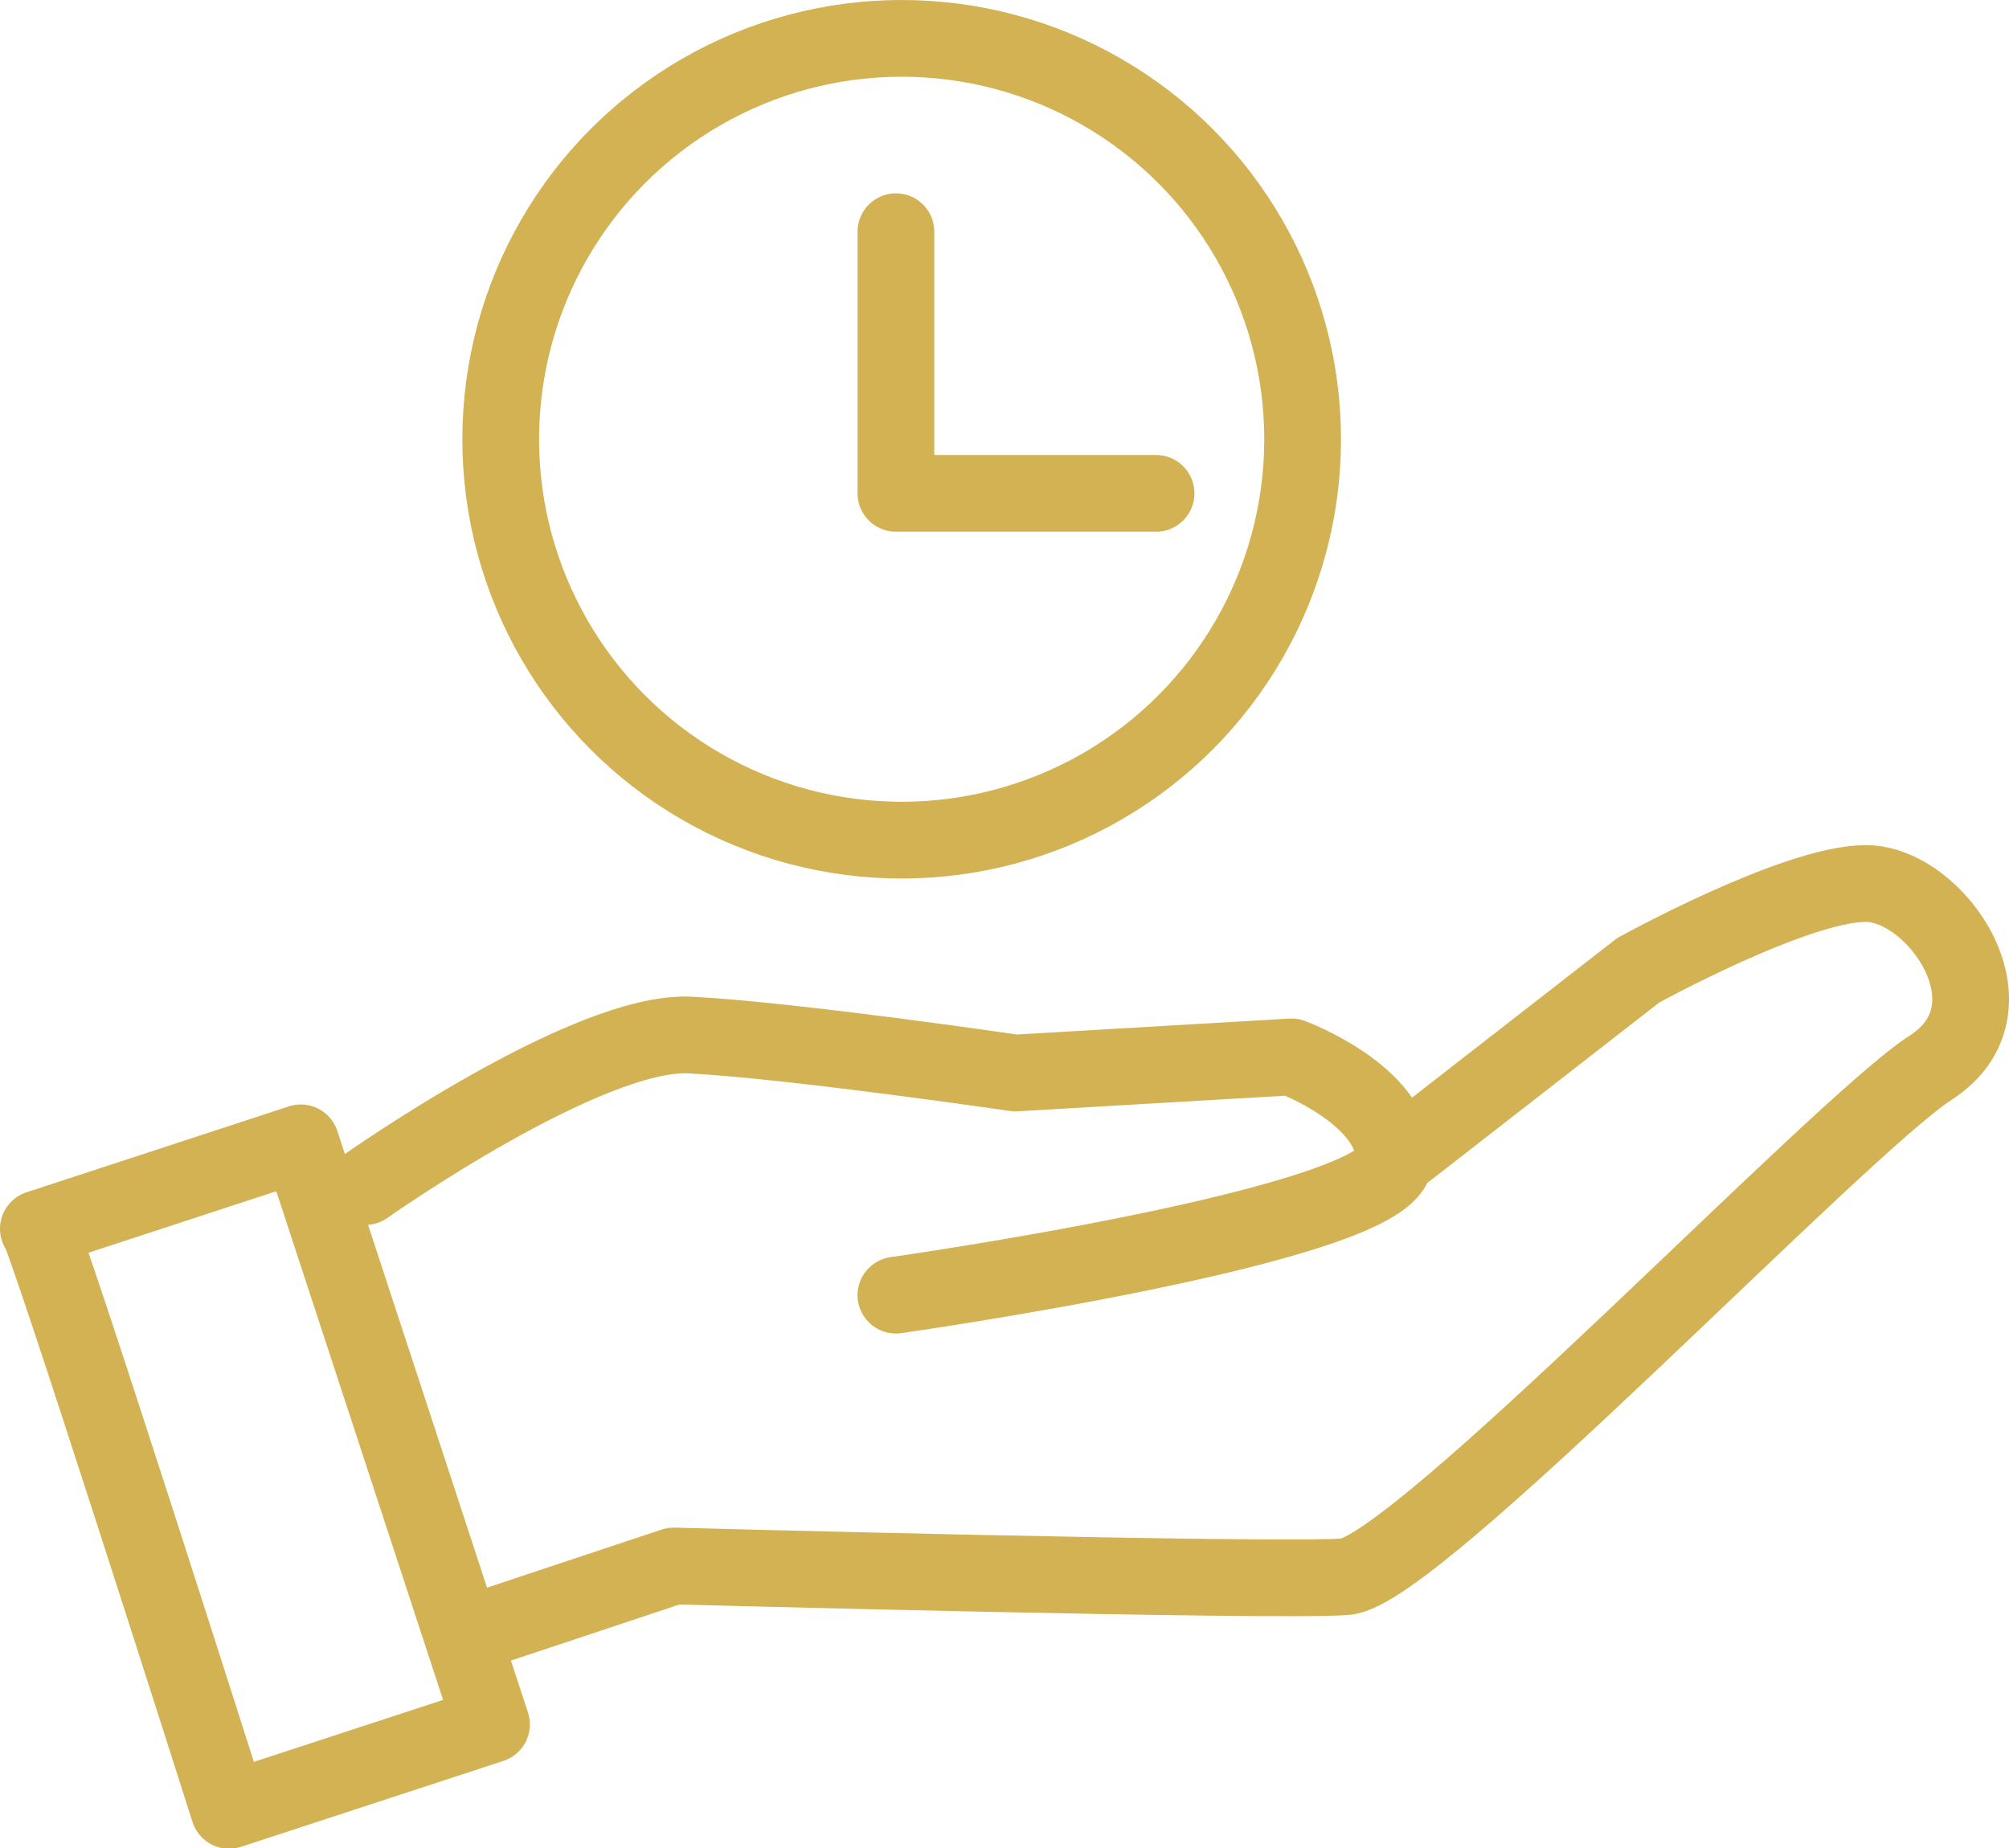
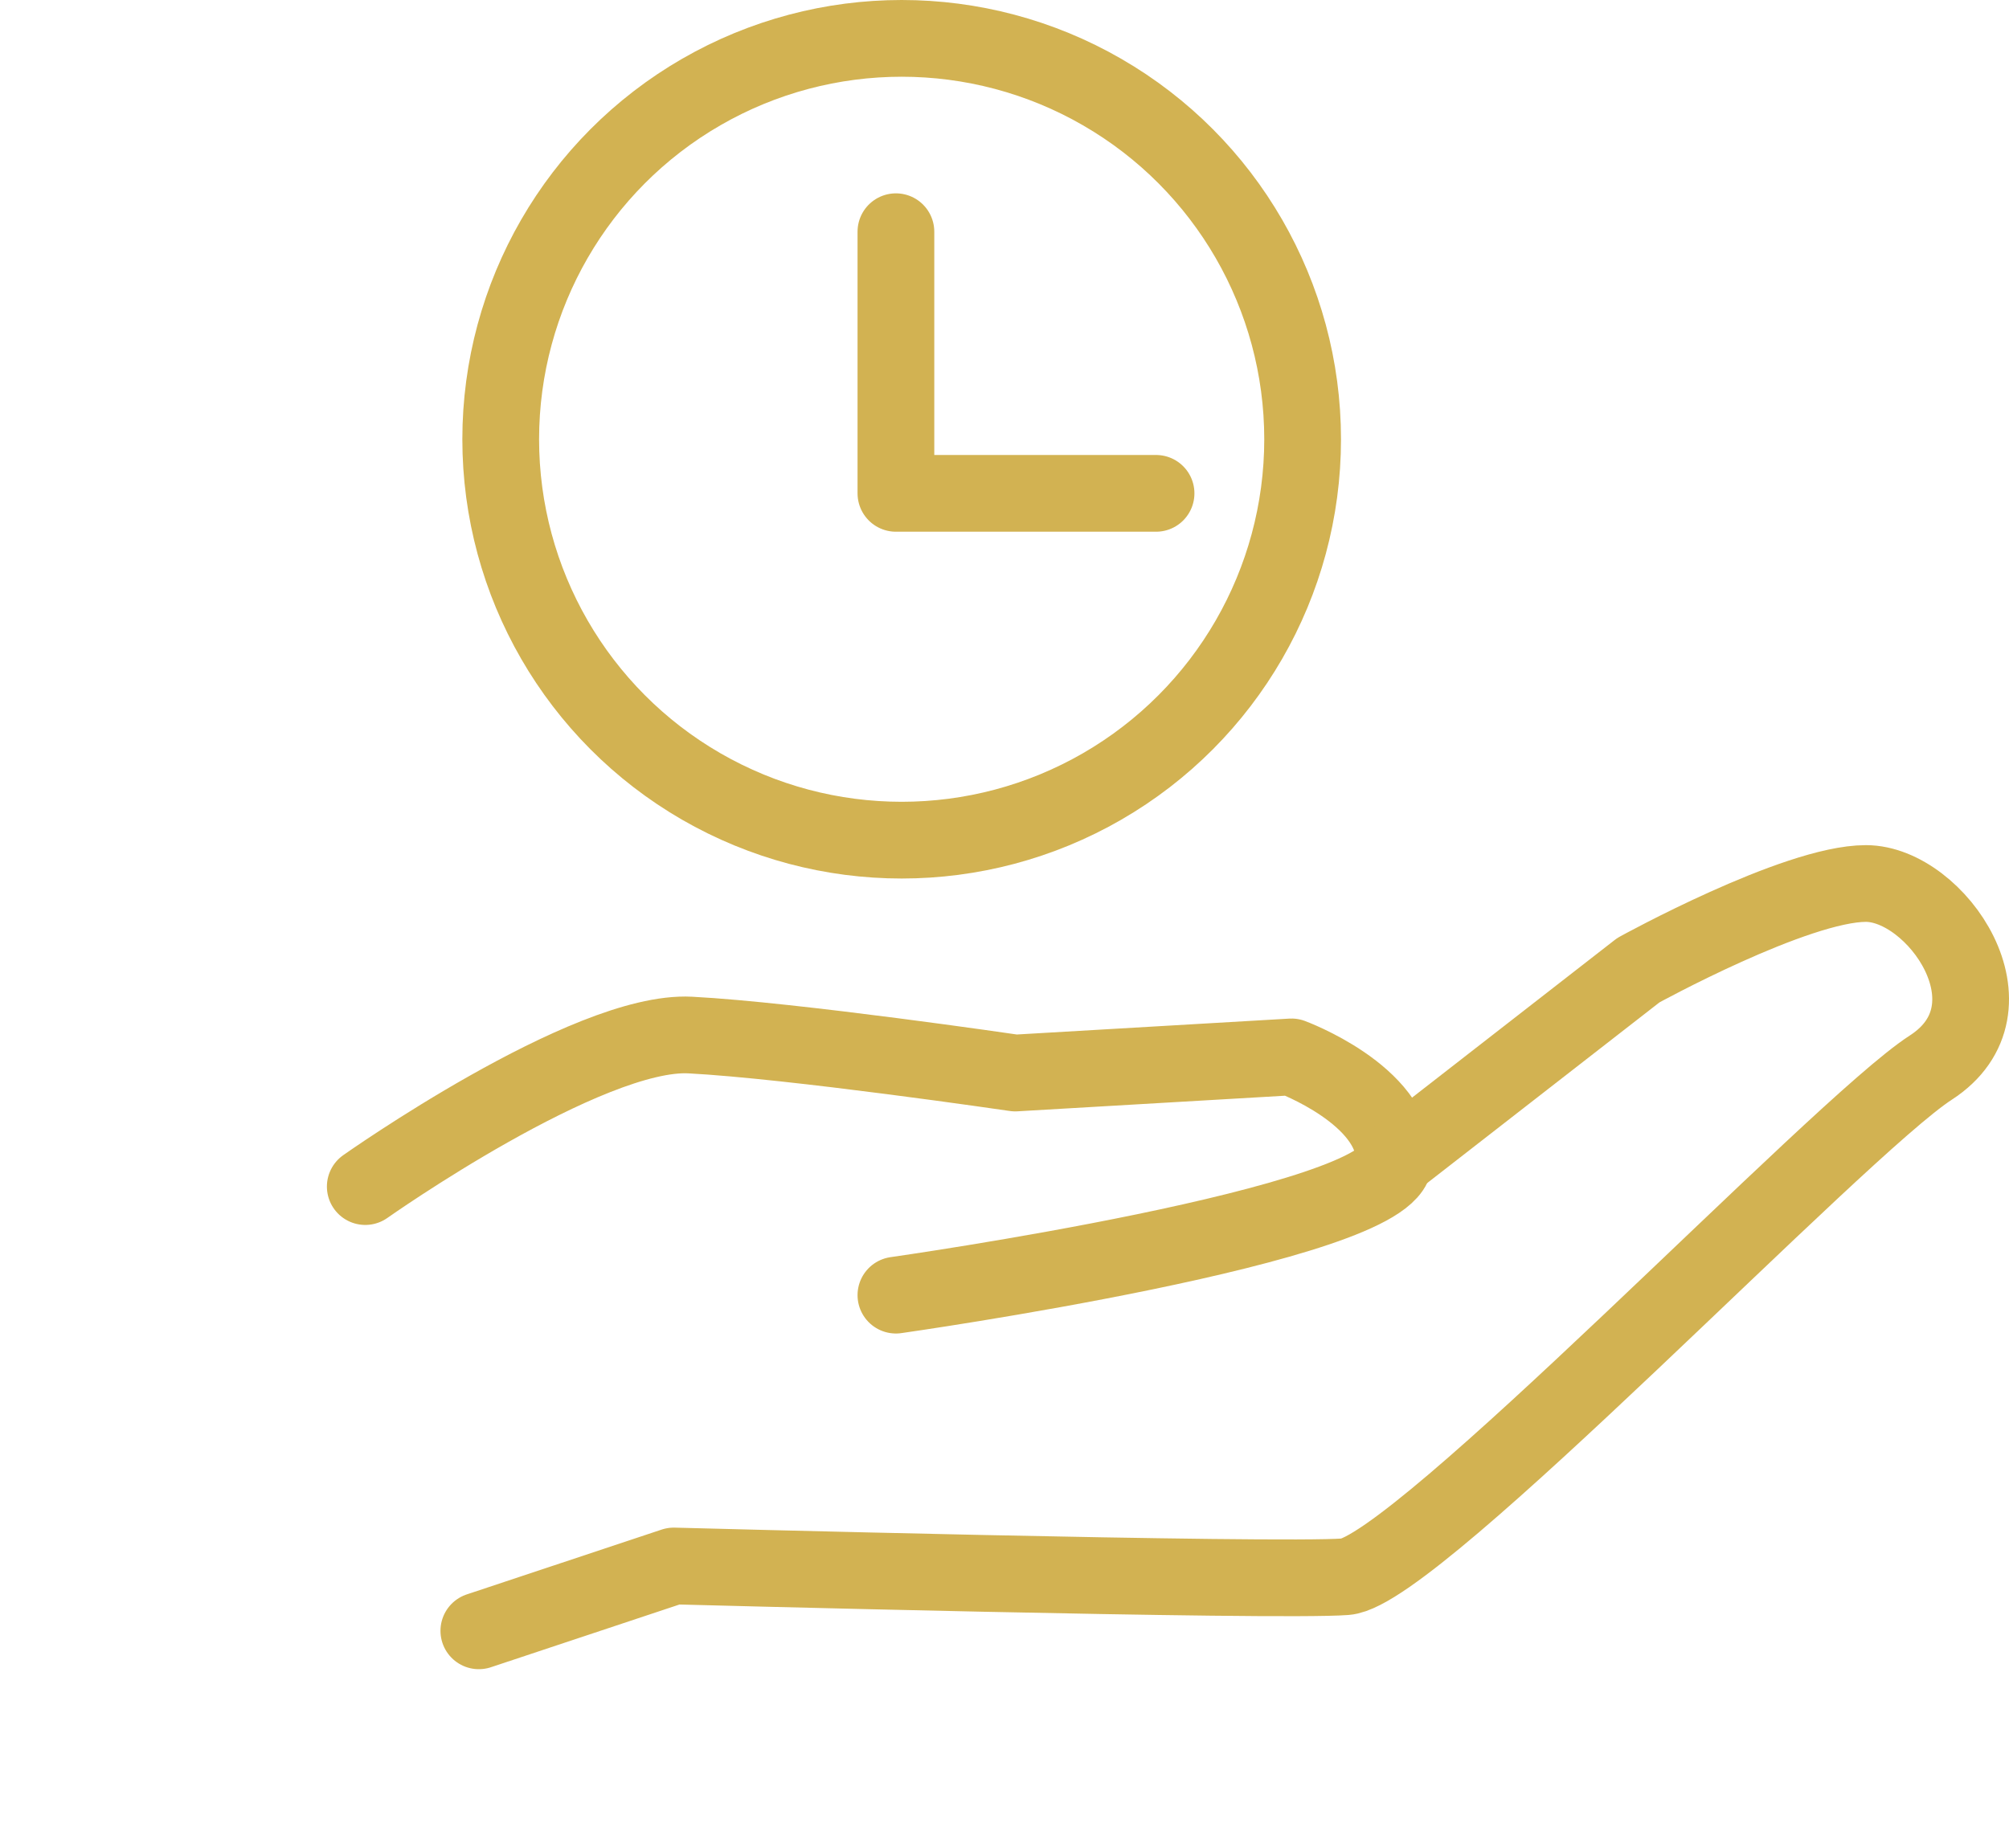
<svg xmlns="http://www.w3.org/2000/svg" id="_レイヤー_2" data-name="レイヤー 2" viewBox="0 0 52.36 48.18">
  <defs>
    <style>
      .cls-1 {
        fill: none;
        stroke: #d2b252;
        stroke-linecap: round;
        stroke-linejoin: round;
        stroke-width: 2px;
      }
    </style>
  </defs>
  <g id="_レイヤー_3" data-name="レイヤー 3">
    <g>
-       <path class="cls-1" d="M1,32.03l6.84-2.24,4.97,15.16-6.84,2.24S1.09,31.85,1,32.03Z" />
      <path class="cls-1" d="M9.52,30.93s5.79-4.09,8.47-3.95,8.47.99,8.47.99l7.2-.42s2.68.99,2.68,2.68-12.99,3.53-12.99,3.53" />
      <path class="cls-1" d="M12.48,42.51l5.08-1.69s15.67.42,17.51.28,12.85-11.72,15.25-13.27.14-4.8-1.69-4.8-5.93,2.26-5.93,2.26l-6.35,4.94" />
      <circle class="cls-1" cx="23.5" cy="11.45" r="10.45" />
      <polyline class="cls-1" points="23.35 6.04 23.35 12.86 30.13 12.86" />
    </g>
  </g>
</svg>